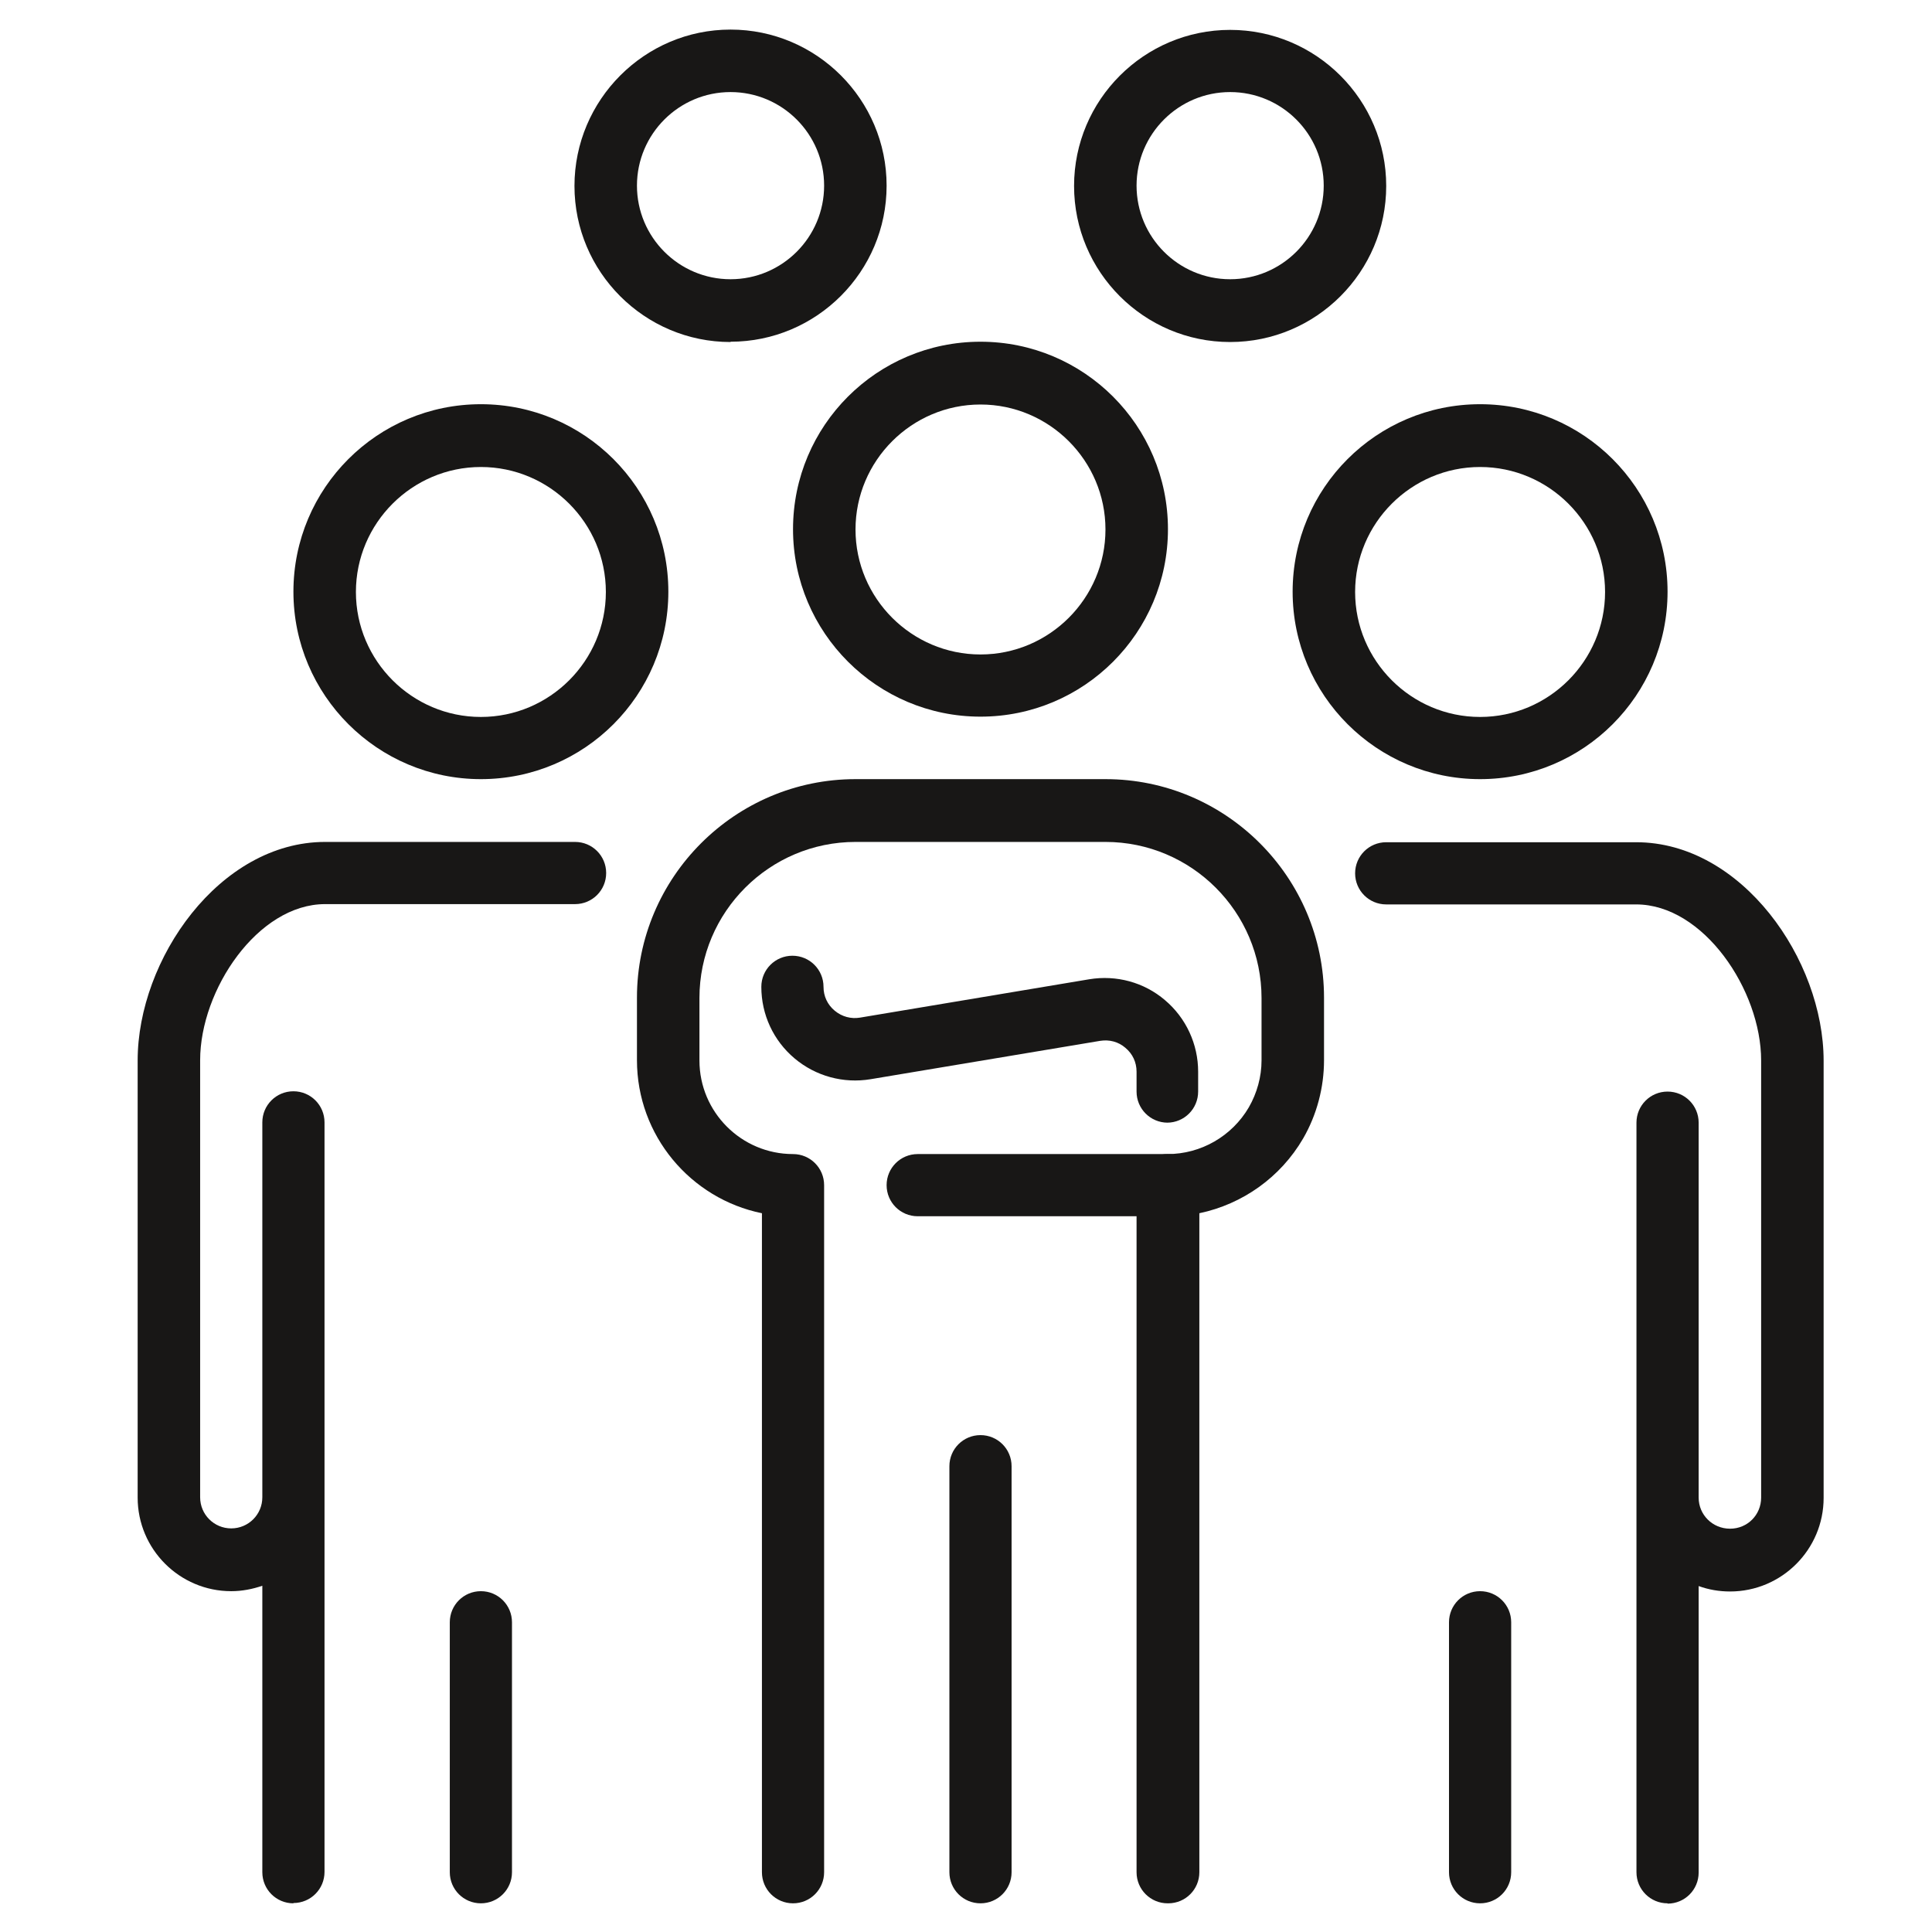
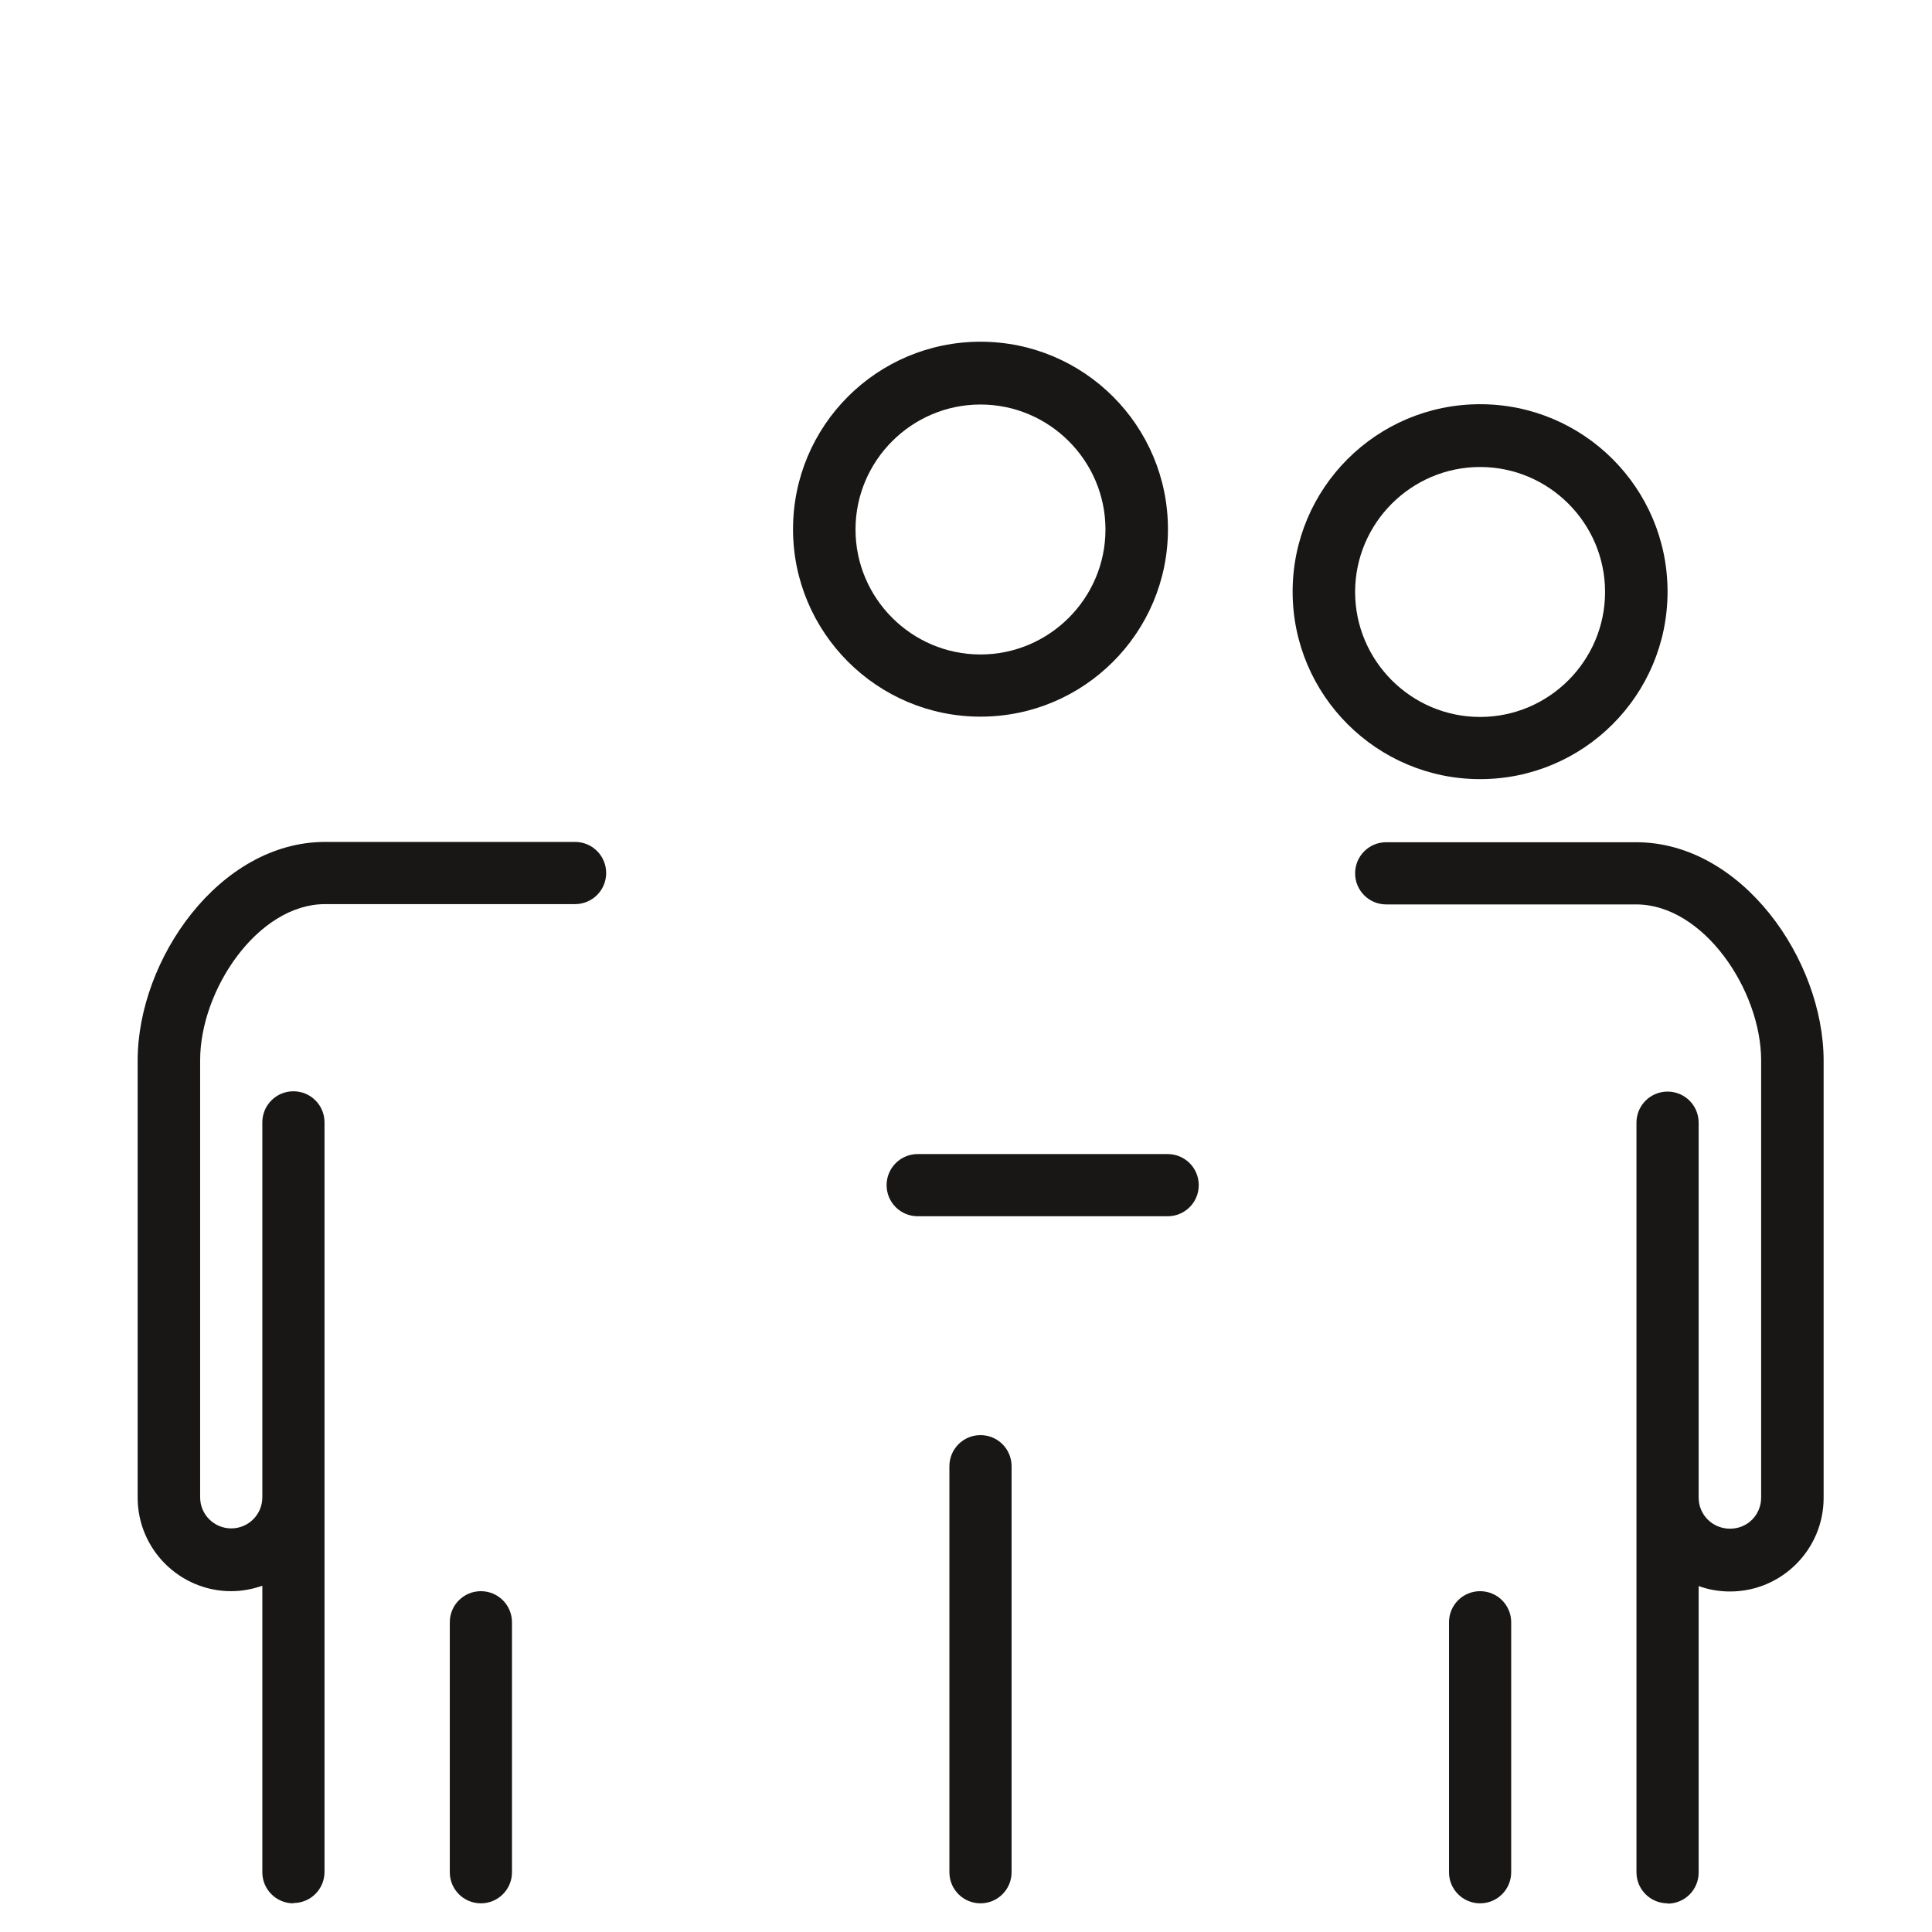
<svg xmlns="http://www.w3.org/2000/svg" id="Ebene_1" viewBox="0 0 64 64" width="90" height="90">
  <defs>
    <style>.cls-1{fill:#181716;}</style>
  </defs>
  <g id="Group_leader_leadership_people_team_teamwork_nation">
-     <path class="cls-1" d="m40.75,11.33c-2.85,0-5.17-2.32-5.17-5.17s2.32-5.17,5.17-5.17,5.17,2.32,5.17,5.17-2.32,5.17-5.17,5.17Zm0-8.28c-1.71,0-3.1,1.39-3.1,3.1s1.39,3.1,3.1,3.1,3.1-1.39,3.1-3.1-1.39-3.1-3.1-3.1Z" />
-     <path class="cls-1" d="m24.2,11.33c-2.85,0-5.17-2.32-5.17-5.17S21.35.98,24.2.98s5.17,2.32,5.17,5.17-2.32,5.17-5.17,5.17Zm0-8.28c-1.71,0-3.1,1.39-3.1,3.1s1.39,3.1,3.1,3.1,3.1-1.39,3.1-3.1-1.39-3.1-3.1-3.1Z" />
    <path class="cls-1" d="m55.24,63.05c-.57,0-1.03-.46-1.03-1.03v-24.83c0-.57.46-1.03,1.03-1.03s1.03.46,1.03,1.03v12.42c0,.57.46,1.03,1.04,1.03s1.03-.46,1.03-1.03v-14.48c0-2.33-1.91-5.17-4.14-5.17h-8.28c-.57,0-1.03-.46-1.03-1.03s.46-1.03,1.03-1.03h8.28c3.5,0,6.21,3.89,6.21,7.24v14.48c0,1.71-1.39,3.1-3.1,3.1-.36,0-.71-.06-1.04-.18v9.49c0,.57-.46,1.03-1.03,1.03Z" />
    <path class="cls-1" d="m9.72,63.05c-.57,0-1.03-.46-1.03-1.03v-9.49c-.32.11-.67.18-1.03.18-1.71,0-3.1-1.39-3.1-3.1v-14.48c0-3.35,2.71-7.24,6.21-7.24h8.28c.57,0,1.03.46,1.03,1.03s-.46,1.03-1.03,1.03h-8.28c-2.23,0-4.14,2.84-4.14,5.17v14.48c0,.57.46,1.03,1.03,1.03s1.03-.46,1.03-1.03v-12.42c0-.57.46-1.03,1.03-1.03s1.03.46,1.03,1.03v24.83c0,.57-.46,1.03-1.03,1.03Z" />
-     <path class="cls-1" d="m38.68,63.05c-.57,0-1.03-.46-1.03-1.03v-22.76c0-.57.46-1.03,1.03-1.03,1.1,0,2.13-.59,2.69-1.55.27-.47.42-1.01.42-1.55v-2.07c0-2.85-2.32-5.17-5.17-5.17h-8.28c-2.85,0-5.17,2.32-5.17,5.17v2.07c0,1.71,1.39,3.1,3.1,3.1.57,0,1.03.46,1.03,1.03v22.76c0,.57-.46,1.03-1.03,1.03s-1.03-.46-1.03-1.03v-21.83c-2.36-.48-4.14-2.57-4.14-5.07v-2.07c0-3.99,3.25-7.24,7.24-7.24h8.28c3.99,0,7.24,3.25,7.24,7.24v2.07c0,.91-.24,1.81-.69,2.59-.75,1.29-2.01,2.18-3.44,2.48v21.83c0,.57-.46,1.03-1.03,1.03Z" />
-     <path class="cls-1" d="m38.68,37.19c-.57,0-1.03-.46-1.03-1.03v-.66c0-.31-.13-.59-.37-.79-.23-.2-.53-.28-.84-.23l-7.6,1.27c-.9.15-1.82-.1-2.52-.69-.7-.59-1.1-1.45-1.1-2.37,0-.57.46-1.03,1.03-1.03s1.03.46,1.03,1.03c0,.31.13.59.37.79.24.2.54.28.84.23l7.59-1.27c.9-.15,1.82.1,2.51.69.7.59,1.1,1.46,1.1,2.37v.66c0,.57-.46,1.03-1.03,1.03Z" />
    <path class="cls-1" d="m32.48,63.05c-.57,0-1.03-.46-1.03-1.03v-13.45c0-.57.46-1.03,1.03-1.03s1.03.46,1.03,1.03v13.45c0,.57-.46,1.03-1.03,1.03Z" />
    <path class="cls-1" d="m38.68,40.29h-8.28c-.57,0-1.03-.46-1.03-1.03s.46-1.03,1.03-1.03h8.28c.57,0,1.03.46,1.03,1.03s-.46,1.03-1.03,1.03Z" />
    <path class="cls-1" d="m49.03,25.81c-3.42,0-6.21-2.78-6.21-6.21s2.78-6.21,6.21-6.21,6.21,2.78,6.21,6.21-2.78,6.21-6.21,6.21Zm0-10.34c-2.28,0-4.14,1.86-4.14,4.14s1.86,4.14,4.14,4.14,4.14-1.86,4.14-4.14-1.86-4.14-4.14-4.14Z" />
-     <path class="cls-1" d="m15.93,25.81c-3.42,0-6.21-2.78-6.21-6.21s2.78-6.21,6.21-6.21,6.21,2.78,6.21,6.21-2.78,6.21-6.21,6.21Zm0-10.34c-2.28,0-4.14,1.86-4.14,4.14s1.86,4.14,4.14,4.14,4.14-1.86,4.14-4.14-1.86-4.14-4.14-4.14Z" />
    <path class="cls-1" d="m32.48,23.74c-3.42,0-6.21-2.78-6.21-6.21s2.78-6.21,6.21-6.21,6.21,2.78,6.21,6.21-2.78,6.21-6.21,6.21Zm0-10.34c-2.28,0-4.14,1.86-4.14,4.14s1.86,4.14,4.14,4.14,4.14-1.86,4.14-4.14-1.86-4.14-4.14-4.14Z" />
    <path class="cls-1" d="m49.03,63.05c-.57,0-1.03-.46-1.03-1.03v-8.28c0-.57.46-1.03,1.03-1.03s1.03.46,1.03,1.03v8.28c0,.57-.46,1.03-1.03,1.03Z" />
    <path class="cls-1" d="m15.93,63.05c-.57,0-1.03-.46-1.03-1.03v-8.28c0-.57.46-1.03,1.03-1.03s1.03.46,1.03,1.03v8.28c0,.57-.46,1.03-1.03,1.03Z" />
  </g>
</svg>